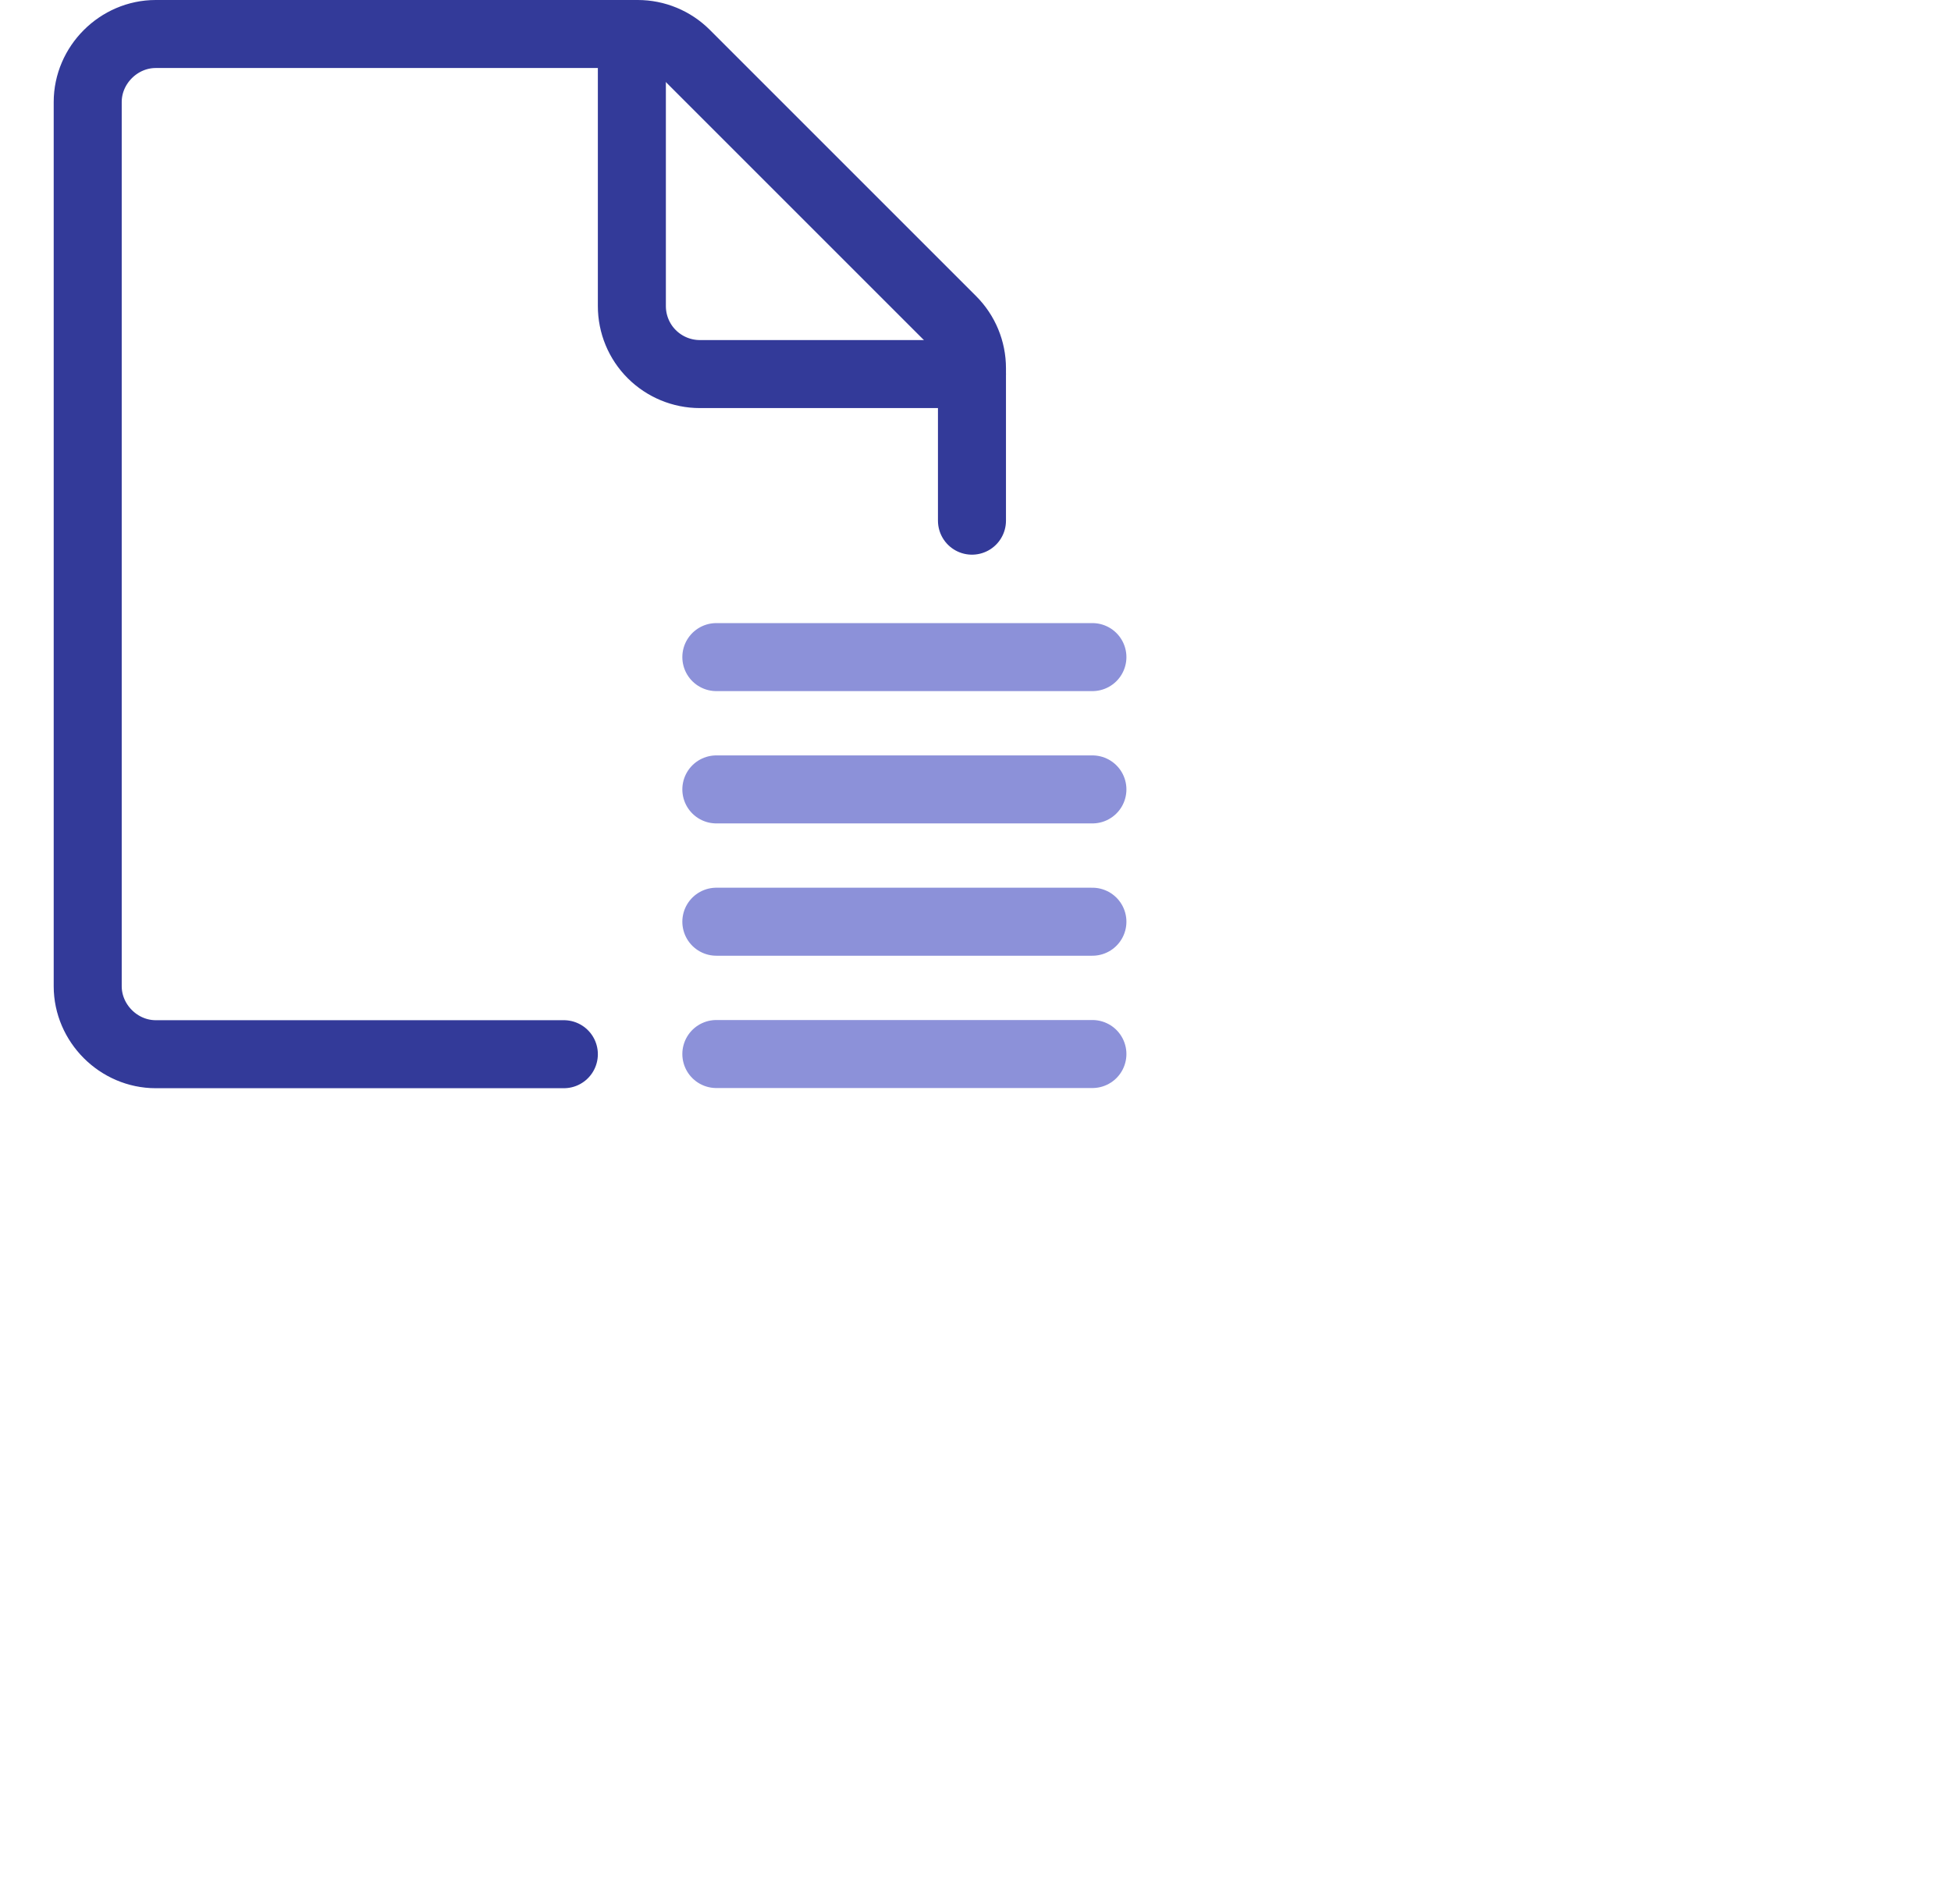
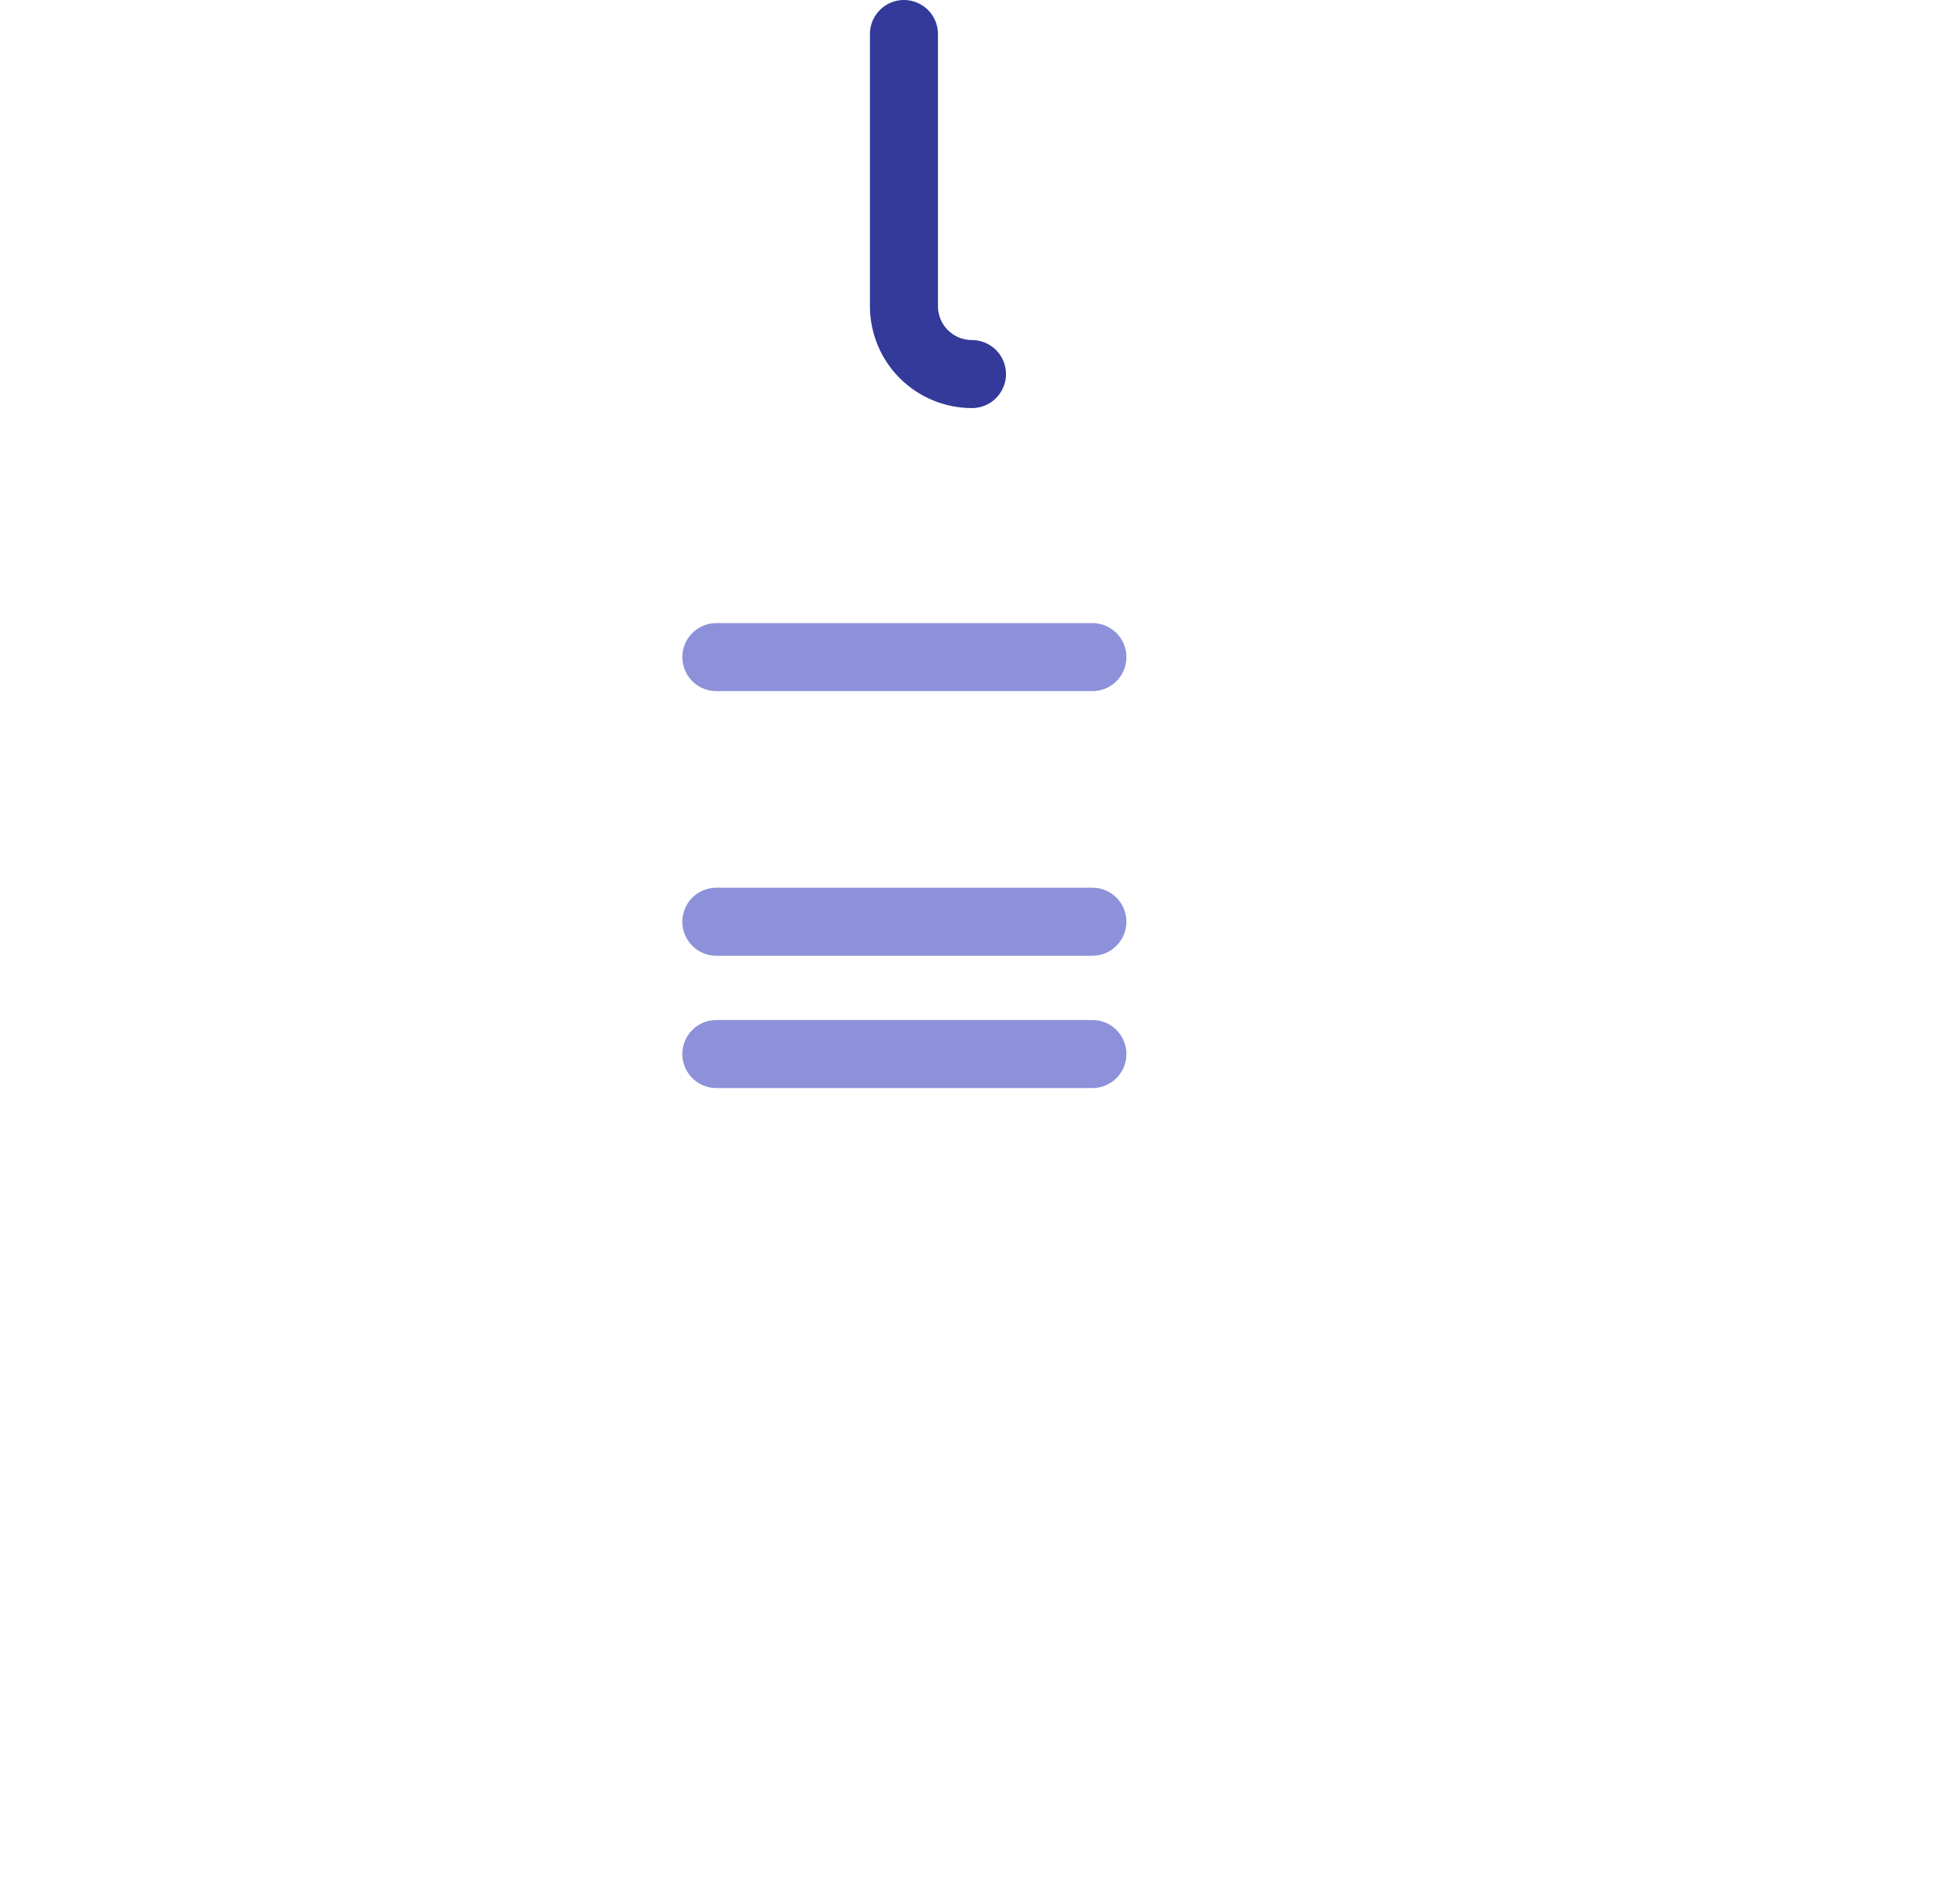
<svg xmlns="http://www.w3.org/2000/svg" fill="none" viewBox="0 0 41 42" height="41" width="42" id="Logs-Authentication-Stack-Document--Streamline-Ultimate.svg">
  <desc>Logs Authentication Stack Document Streamline Icon: https://streamlinehq.com</desc>
-   <path stroke="#333A99" stroke-linecap="round" stroke-linejoin="round" d="M20.422 11.483V8.121c-0 -0.398 -0.158 -0.779 -0.439 -1.06l-5.872 -5.872c-0.281 -0.281 -0.662 -0.439 -1.06 -0.439H2.422c-0.817 0 -1.5 0.683 -1.5 1.5v19.5c0 0.817 0.683 1.5 1.5 1.5h9" stroke-width="1.5" />
-   <path stroke="#333A99" stroke-linecap="round" stroke-linejoin="round" d="M20.422 8.25h-6c-0.398 0 -0.779 -0.158 -1.061 -0.439s-0.439 -0.663 -0.439 -1.061v-6" stroke-width="1.5" />
-   <path stroke="#8C91D9" stroke-linecap="round" stroke-linejoin="round" d="m14.785 17.41 8.293 0" stroke-width="1.5" />
+   <path stroke="#333A99" stroke-linecap="round" stroke-linejoin="round" d="M20.422 8.25c-0.398 0 -0.779 -0.158 -1.061 -0.439s-0.439 -0.663 -0.439 -1.061v-6" stroke-width="1.5" />
  <path stroke="#8C91D9" stroke-linecap="round" stroke-linejoin="round" d="m14.785 14.492 8.293 0" stroke-width="1.5" />
  <path stroke="#8C91D9" stroke-linecap="round" stroke-linejoin="round" d="m14.785 20.328 8.293 0" stroke-width="1.5" />
  <path stroke="#8C91D9" stroke-linecap="round" stroke-linejoin="round" d="m14.785 23.246 8.293 0" stroke-width="1.5" />
</svg>